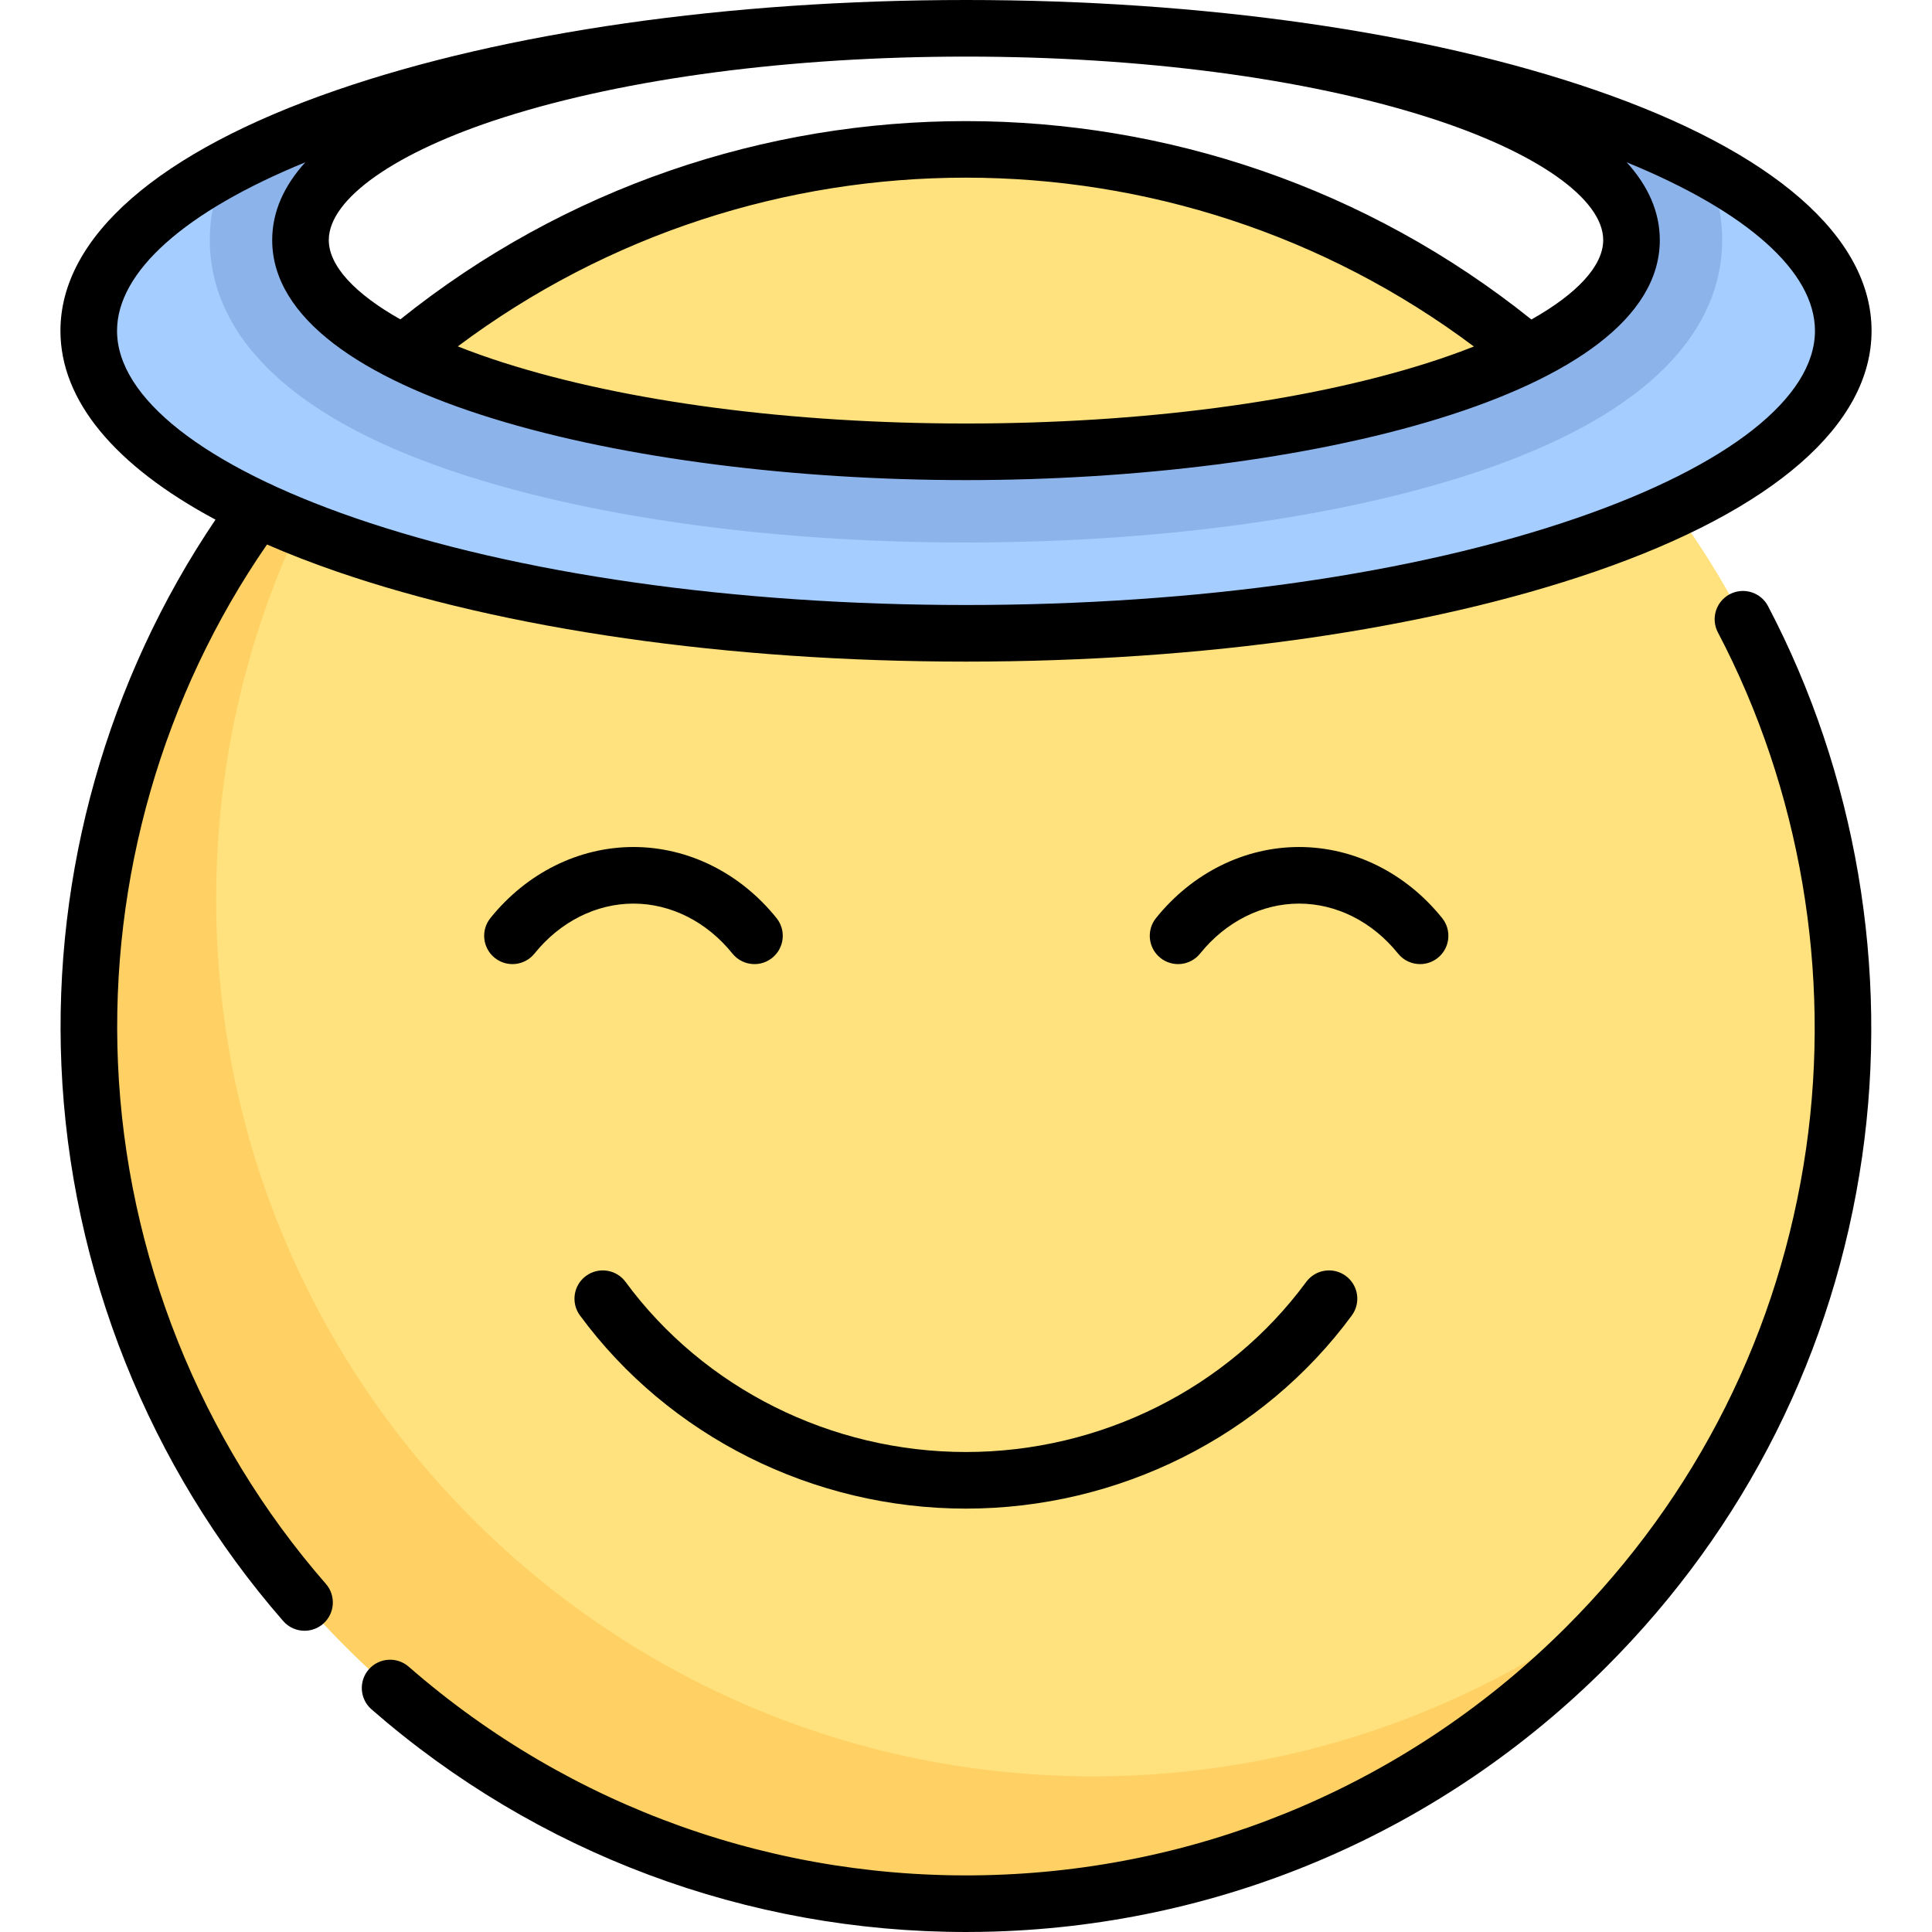
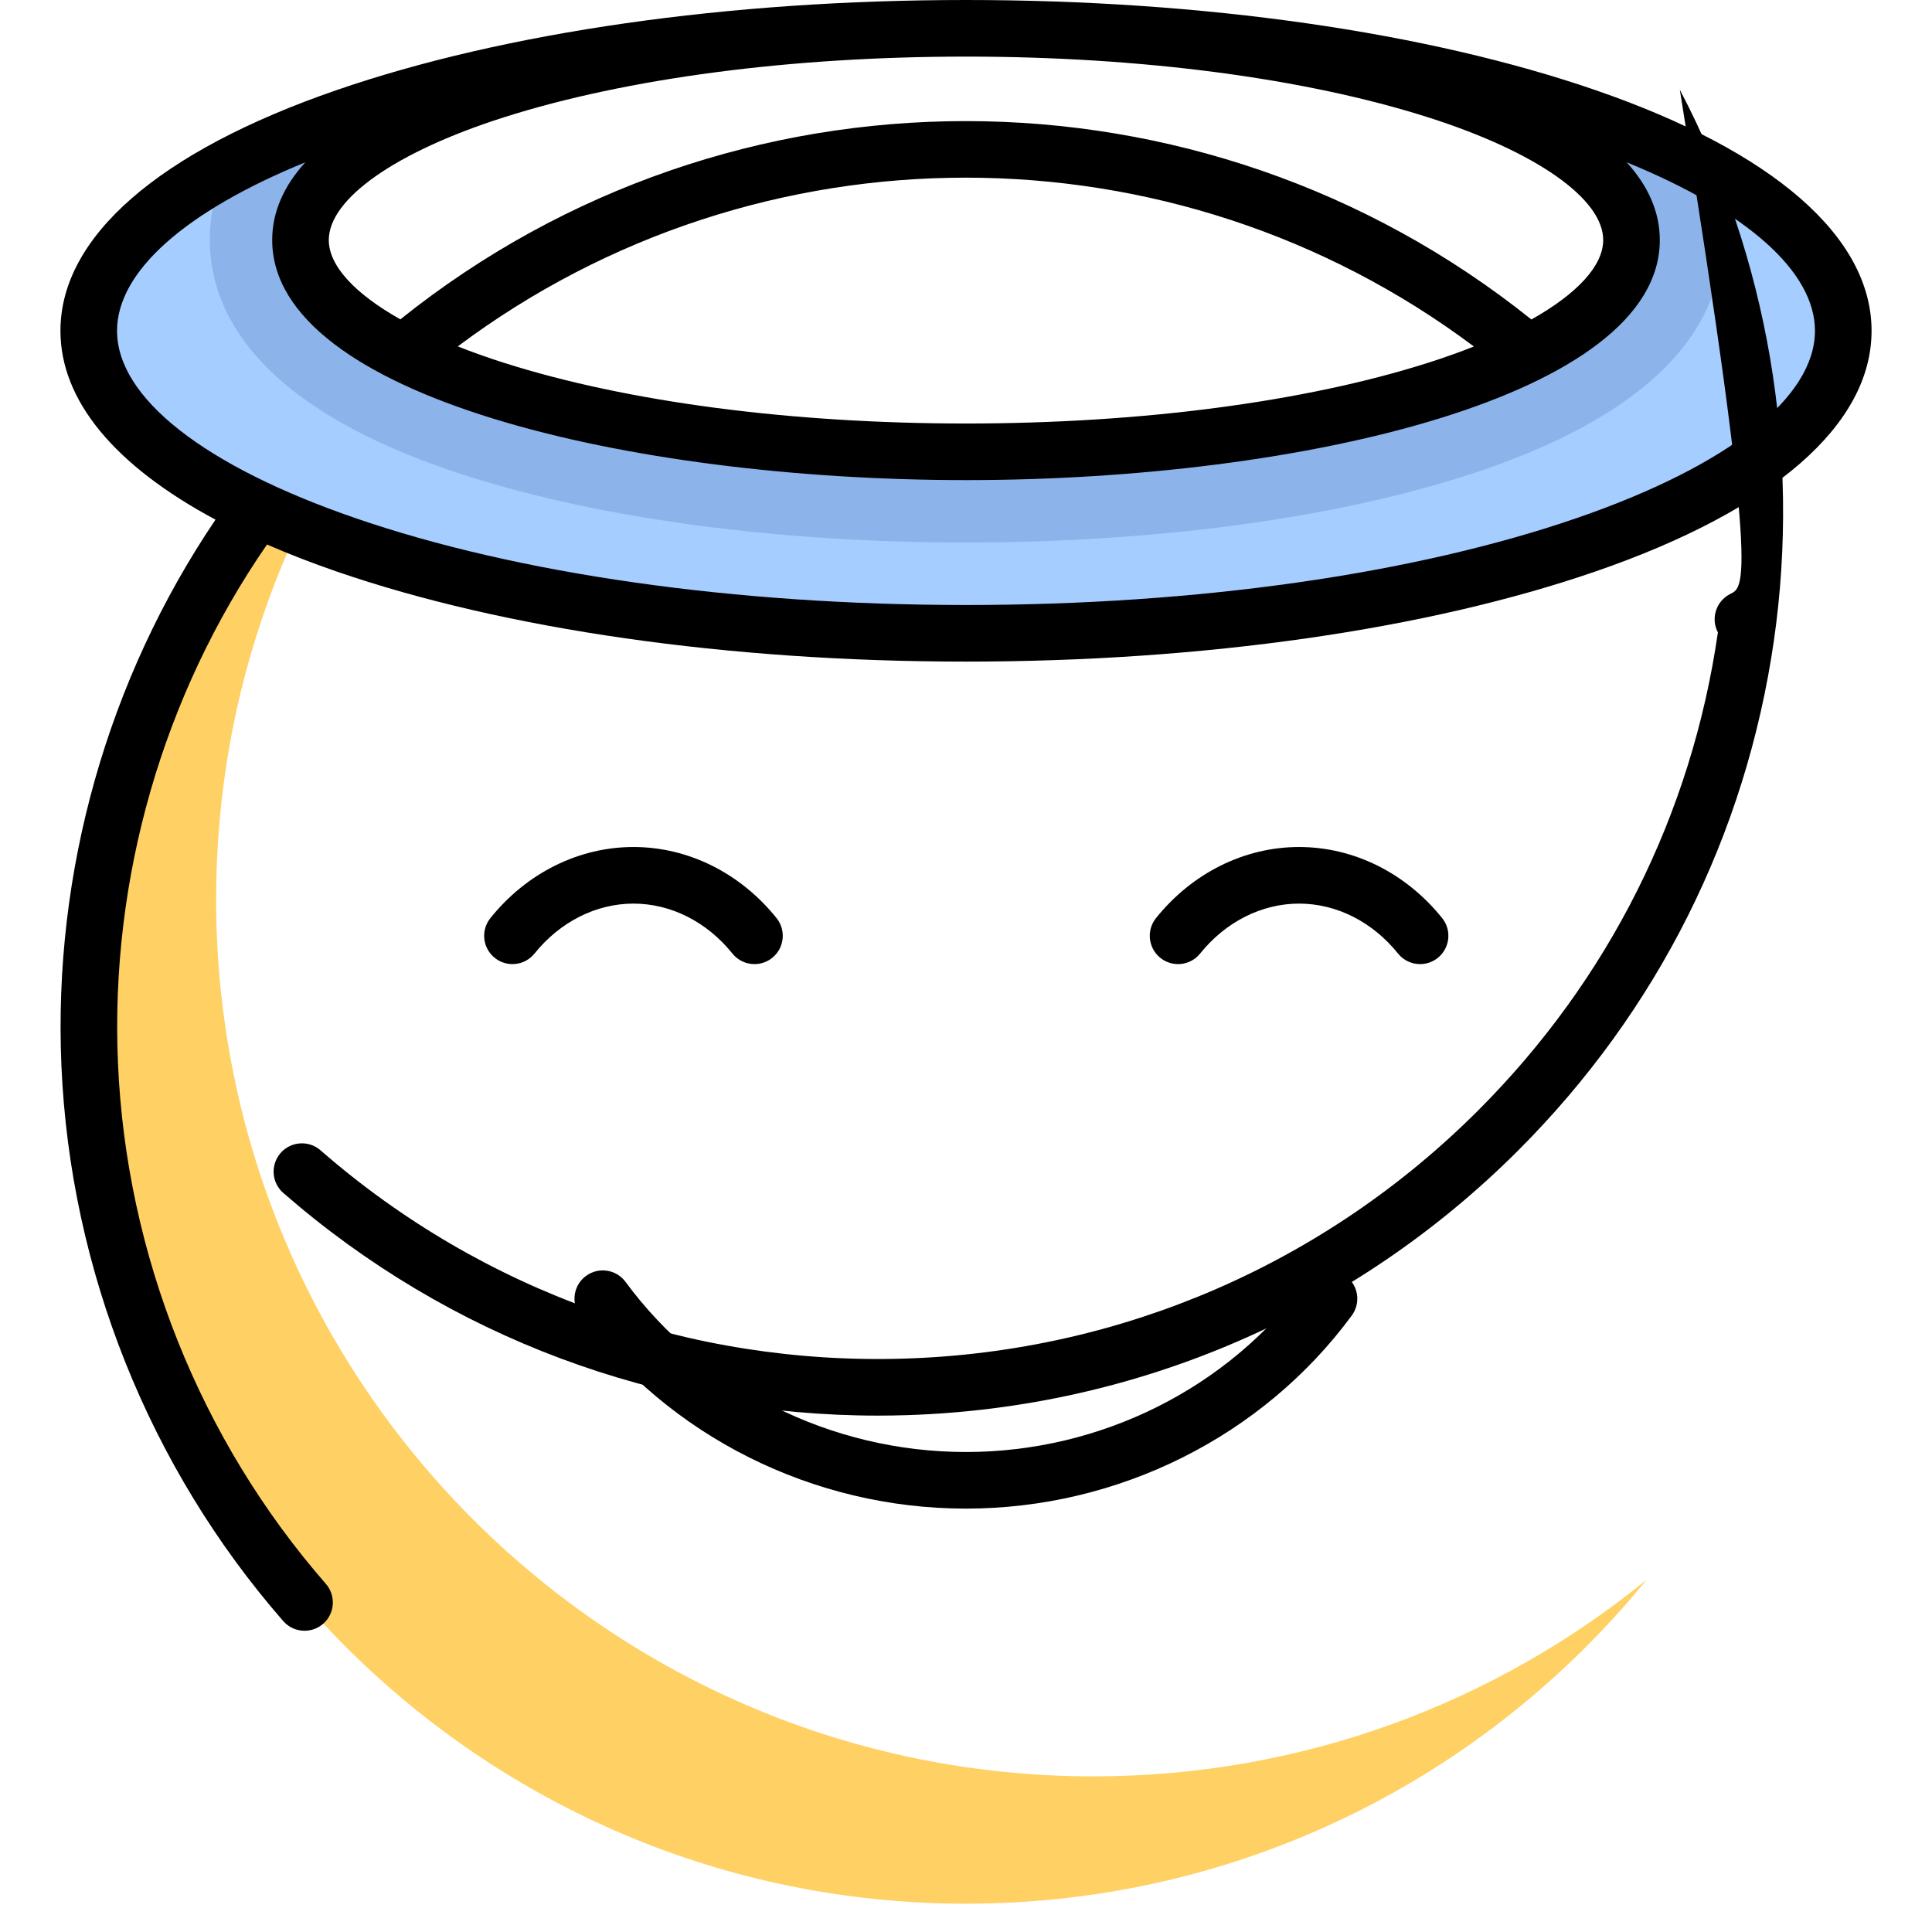
<svg xmlns="http://www.w3.org/2000/svg" version="1.1" id="Capa_1" x="0px" y="0px" viewBox="0 0 512.002 512.002" style="enable-background:new 0 0 512.002 512.002;" xml:space="preserve">
-   <circle style="fill:#FFE17D;" cx="256" cy="272.03" r="232.47" />
  <path style="fill:#FFD164;" d="M289.746,470.755c-128.389,0-232.468-104.08-232.468-232.468c0-55.599,19.543-106.618,52.101-146.621  c-52.372,42.625-85.847,107.576-85.847,180.366C23.532,400.42,127.611,504.5,256,504.5c72.79,0,137.742-33.476,180.367-85.848  C396.365,451.211,345.345,470.755,289.746,470.755z" />
  <path style="fill:#A5CDFF;" d="M265.474,7.583c92.993,1.567,166.882,26.051,166.882,56.03c0,30.99-78.957,56.113-176.355,56.113  S79.646,94.603,79.646,63.613c0-29.979,73.889-54.464,166.882-56.03C122.538,9.299,23.533,44.485,23.533,87.661  c0,44.272,104.08,80.161,232.468,80.161s232.468-35.89,232.468-80.161C488.468,44.485,389.464,9.299,265.474,7.583z" />
  <path style="fill:#8CB4EB;" d="M432.356,63.613c0,30.99-78.957,56.113-176.355,56.113S79.646,94.603,79.646,63.613  c0-29.979,73.889-54.464,166.882-56.03C168.121,8.668,99.743,23.146,60.036,44.556c-3.284,6.756-4.439,13.263-4.439,19.057  c0,18.625,11.869,44.603,68.41,62.594c35.603,11.328,82.479,17.567,131.993,17.567s96.39-6.239,131.993-17.567  c56.541-17.991,68.41-43.969,68.41-62.594c0-5.794-1.155-12.301-4.439-19.057c-39.706-21.41-108.083-35.888-186.49-36.973  C358.467,9.149,432.356,33.634,432.356,63.613z" />
  <path d="M370.491,252.698c1.481,1.843,3.656,2.802,5.851,2.802c1.648,0,3.309-0.542,4.694-1.655  c3.229-2.595,3.742-7.316,1.147-10.544c-9.621-11.97-23.439-18.834-37.912-18.834s-28.292,6.865-37.913,18.834  c-2.595,3.229-2.082,7.949,1.147,10.544c3.228,2.595,7.95,2.081,10.544-1.147c6.759-8.409,16.316-13.232,26.221-13.232  S363.732,244.289,370.491,252.698z" />
  <path d="M194.096,252.698c1.481,1.843,3.656,2.802,5.851,2.802c1.648,0,3.309-0.542,4.694-1.655  c3.229-2.595,3.742-7.316,1.147-10.544c-9.621-11.97-23.439-18.834-37.912-18.834s-28.292,6.865-37.913,18.834  c-2.595,3.229-2.082,7.949,1.147,10.544c3.228,2.595,7.95,2.081,10.544-1.147c6.759-8.409,16.316-13.232,26.221-13.232  S187.337,244.289,194.096,252.698z" />
  <path d="M255.972,399.799c40.456,0,78.687-19.134,102.27-51.184c2.455-3.336,1.74-8.031-1.596-10.486  c-3.335-2.454-8.03-1.74-10.486,1.596c-20.767,28.223-54.482,45.073-90.188,45.073c-35.705,0-69.42-16.85-90.188-45.073  c-2.456-3.337-7.15-4.052-10.486-1.596c-3.336,2.455-4.051,7.15-1.596,10.486C177.285,380.665,215.517,399.799,255.972,399.799z" />
  <path d="M89.166,151.443c44.676,15.405,103.926,23.89,166.835,23.89s122.159-8.484,166.835-23.89  c47.17-16.266,73.148-38.916,73.148-63.777s-25.978-47.511-73.148-63.777C378.159,8.484,318.909,0,256.001,0  S133.842,8.484,89.166,23.89c-47.17,16.266-73.148,38.916-73.148,63.777c0,18.476,14.358,35.728,41.089,50.049  c-28.582,42.283-43.053,93.359-40.831,144.691C18.62,336.561,39.495,388.836,75.055,429.6c1.483,1.7,3.563,2.57,5.655,2.57  c1.749,0,3.506-0.608,4.927-1.848c3.122-2.723,3.444-7.46,0.722-10.582c-33.332-38.211-52.899-87.213-55.096-137.981  c-2.115-48.863,11.888-97.479,39.498-137.457C76.482,146.796,82.612,149.183,89.166,151.443z M405.838,84.668  c-87.425-70.079-212.337-70.108-299.736-0.036c-12.086-6.81-18.968-14.205-18.968-21.016c0-10.955,17.791-23.421,46.431-32.534  C166.16,20.712,209.642,15,256.001,15s89.84,5.712,122.436,16.083c28.64,9.113,46.431,21.579,46.431,32.534  C424.867,70.439,417.963,77.848,405.838,84.668z M390.596,91.825c-3.794,1.506-7.851,2.954-12.16,4.325  C345.84,106.521,302.359,112.233,256,112.233s-89.84-5.712-122.436-16.083c-4.337-1.38-8.421-2.838-12.236-4.354  C200.934,32.161,310.964,32.185,390.596,91.825z M31.018,87.667c0-15.665,17.999-31.619,49.893-44.657  c-5.647,6.229-8.776,13.104-8.776,20.607c0,41.32,94.732,63.616,183.866,63.616s183.866-22.296,183.866-63.616  c0-7.502-3.125-14.377-8.771-20.605c31.891,13.037,49.888,28.991,49.888,44.655c0,17.705-22.977,35.782-63.038,49.596  c-43.144,14.877-100.657,23.07-161.945,23.07S137.2,152.14,94.056,137.263C53.994,123.448,31.018,105.371,31.018,87.667z" />
-   <path d="M458.418,157.469c-3.667,1.925-5.081,6.458-3.156,10.126c21.811,41.558,30.11,90.159,23.37,136.848  c-6.97,48.282-28.944,92.092-63.544,126.693c-40.576,40.575-94.489,63.926-151.809,65.75  c-57.041,1.822-112.085-17.786-154.968-55.194c-3.121-2.723-7.858-2.4-10.582,0.722c-2.723,3.122-2.4,7.859,0.722,10.582  c43.805,38.211,99.483,59.006,157.556,59.006c2.576,0,5.165-0.041,7.75-0.124c61.146-1.945,118.657-26.853,161.938-70.135  c36.908-36.908,60.348-83.644,67.784-135.156c7.188-49.792-1.667-101.629-24.934-145.962  C466.62,156.957,462.087,155.544,458.418,157.469z" />
+   <path d="M458.418,157.469c-3.667,1.925-5.081,6.458-3.156,10.126c-6.97,48.282-28.944,92.092-63.544,126.693c-40.576,40.575-94.489,63.926-151.809,65.75  c-57.041,1.822-112.085-17.786-154.968-55.194c-3.121-2.723-7.858-2.4-10.582,0.722c-2.723,3.122-2.4,7.859,0.722,10.582  c43.805,38.211,99.483,59.006,157.556,59.006c2.576,0,5.165-0.041,7.75-0.124c61.146-1.945,118.657-26.853,161.938-70.135  c36.908-36.908,60.348-83.644,67.784-135.156c7.188-49.792-1.667-101.629-24.934-145.962  C466.62,156.957,462.087,155.544,458.418,157.469z" />
  <g>
</g>
  <g>
</g>
  <g>
</g>
  <g>
</g>
  <g>
</g>
  <g>
</g>
  <g>
</g>
  <g>
</g>
  <g>
</g>
  <g>
</g>
  <g>
</g>
  <g>
</g>
  <g>
</g>
  <g>
</g>
  <g>
</g>
</svg>